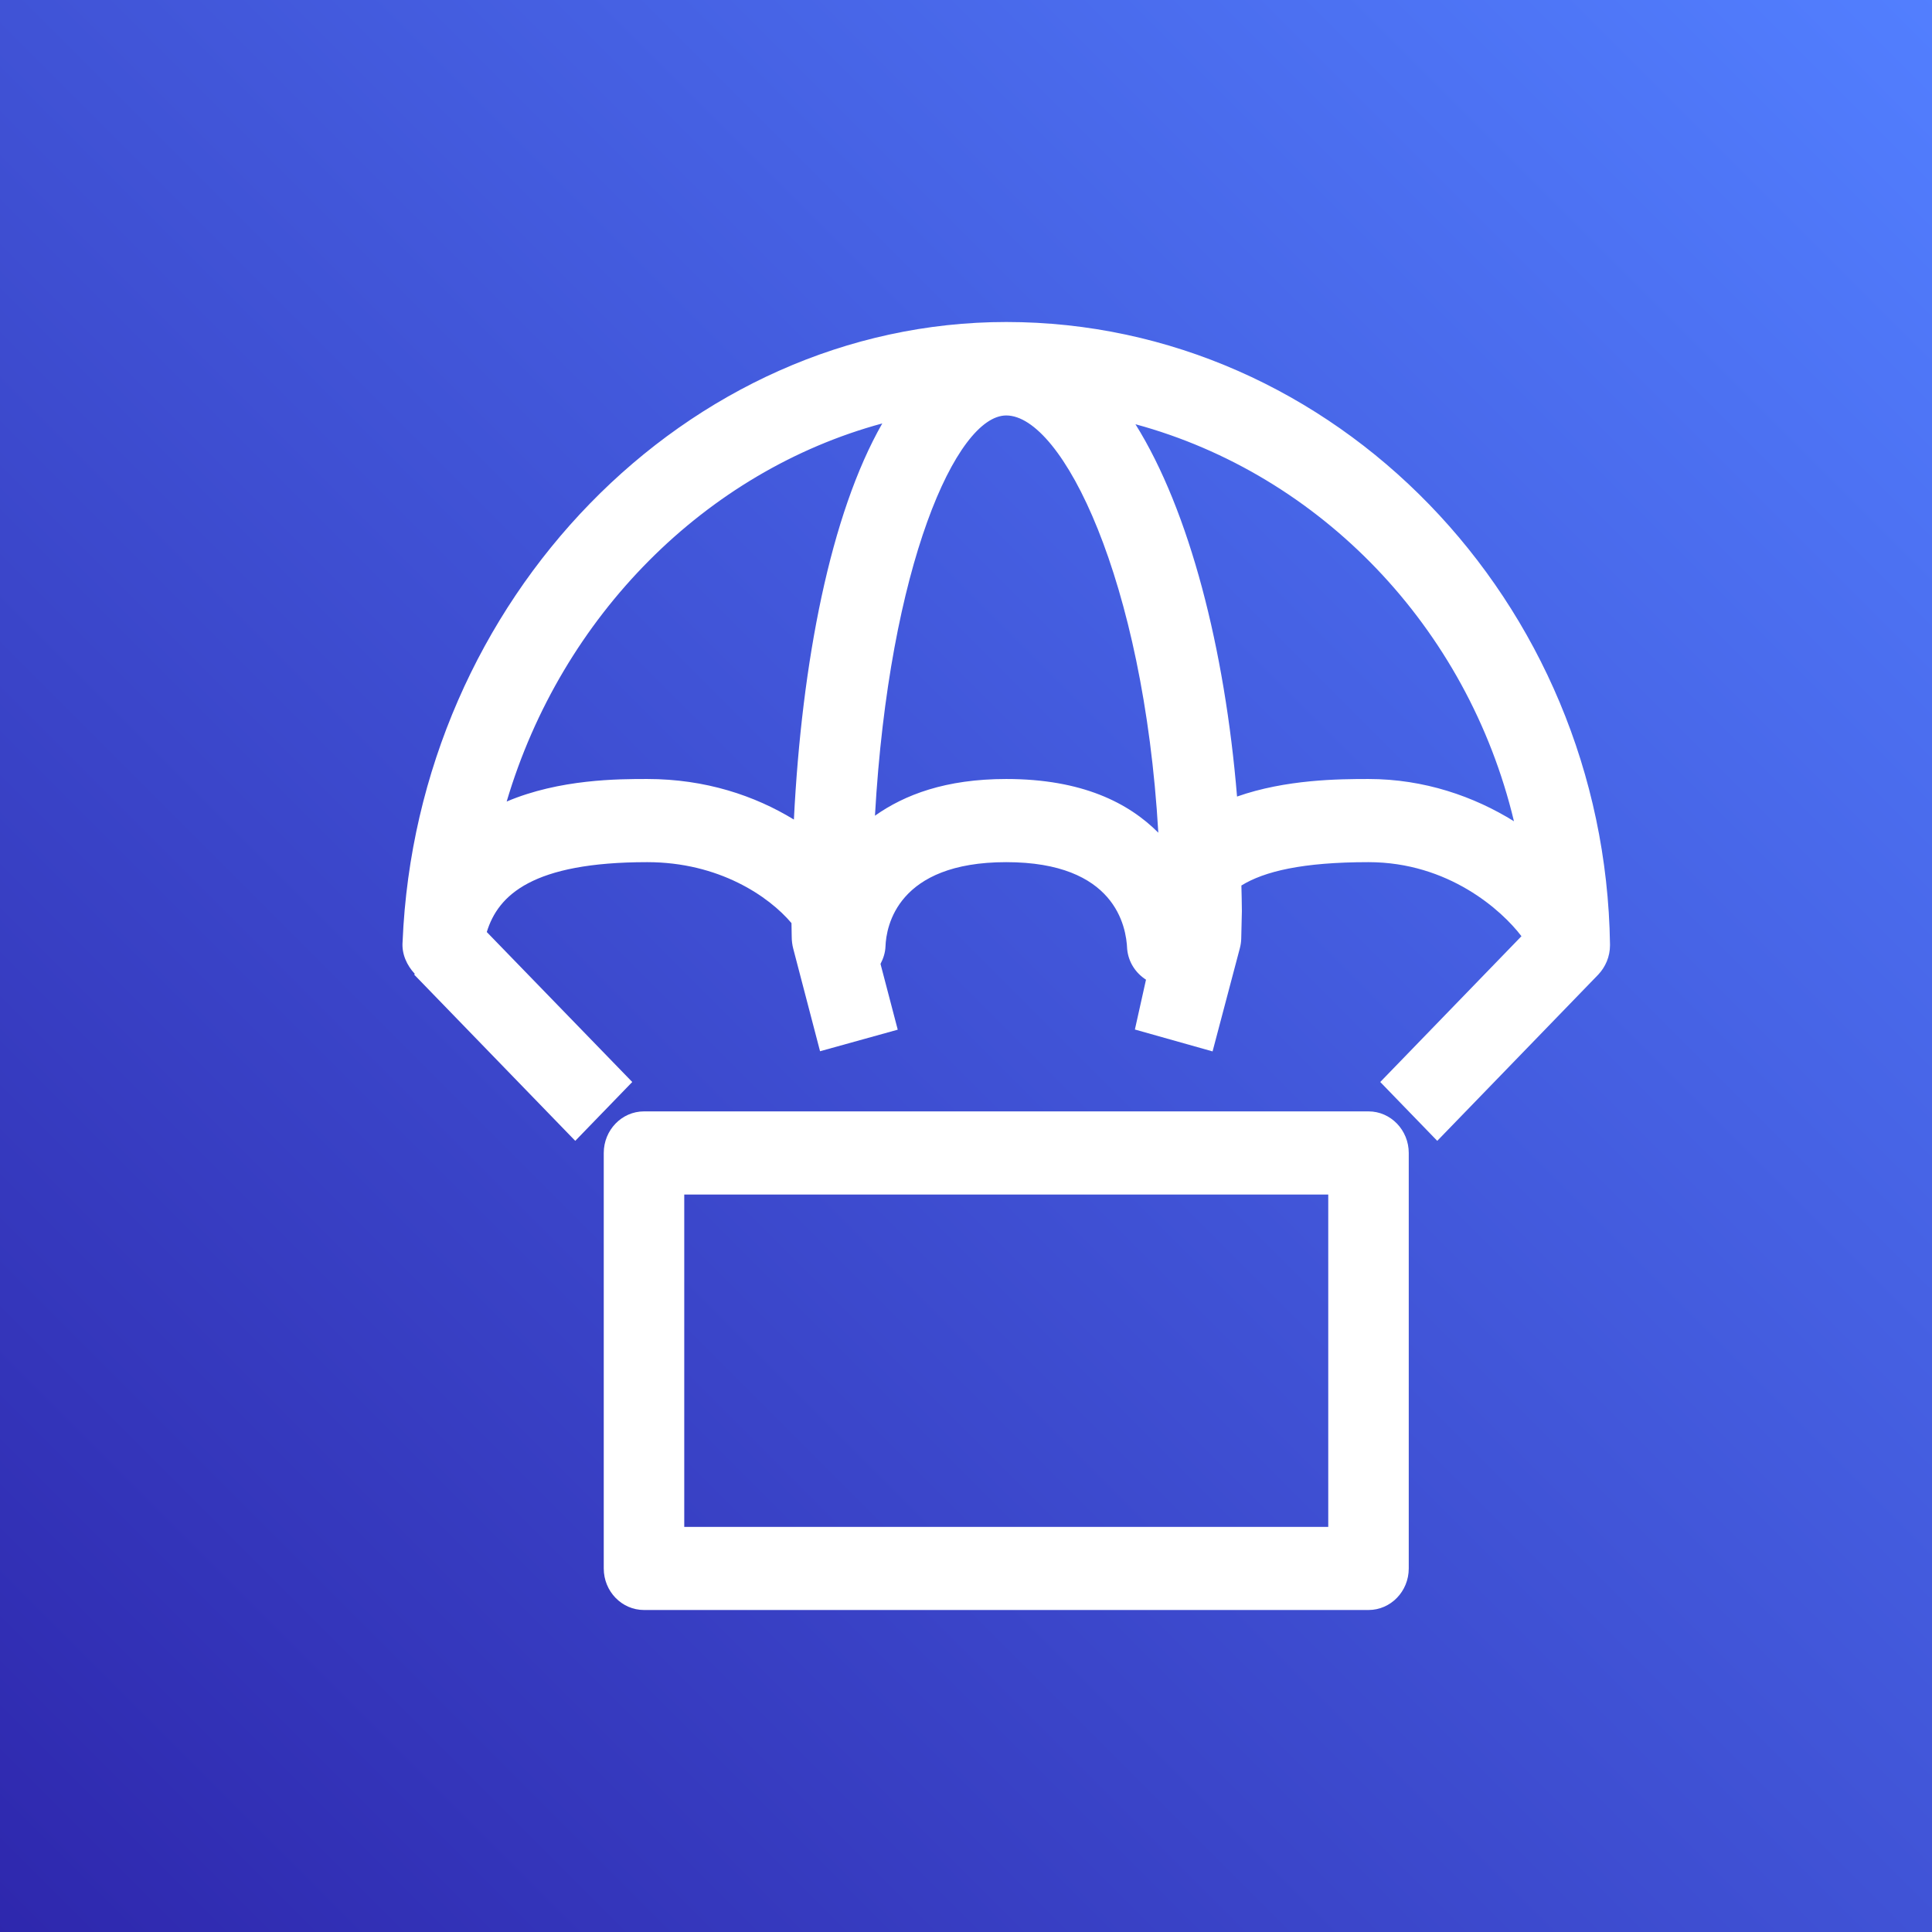
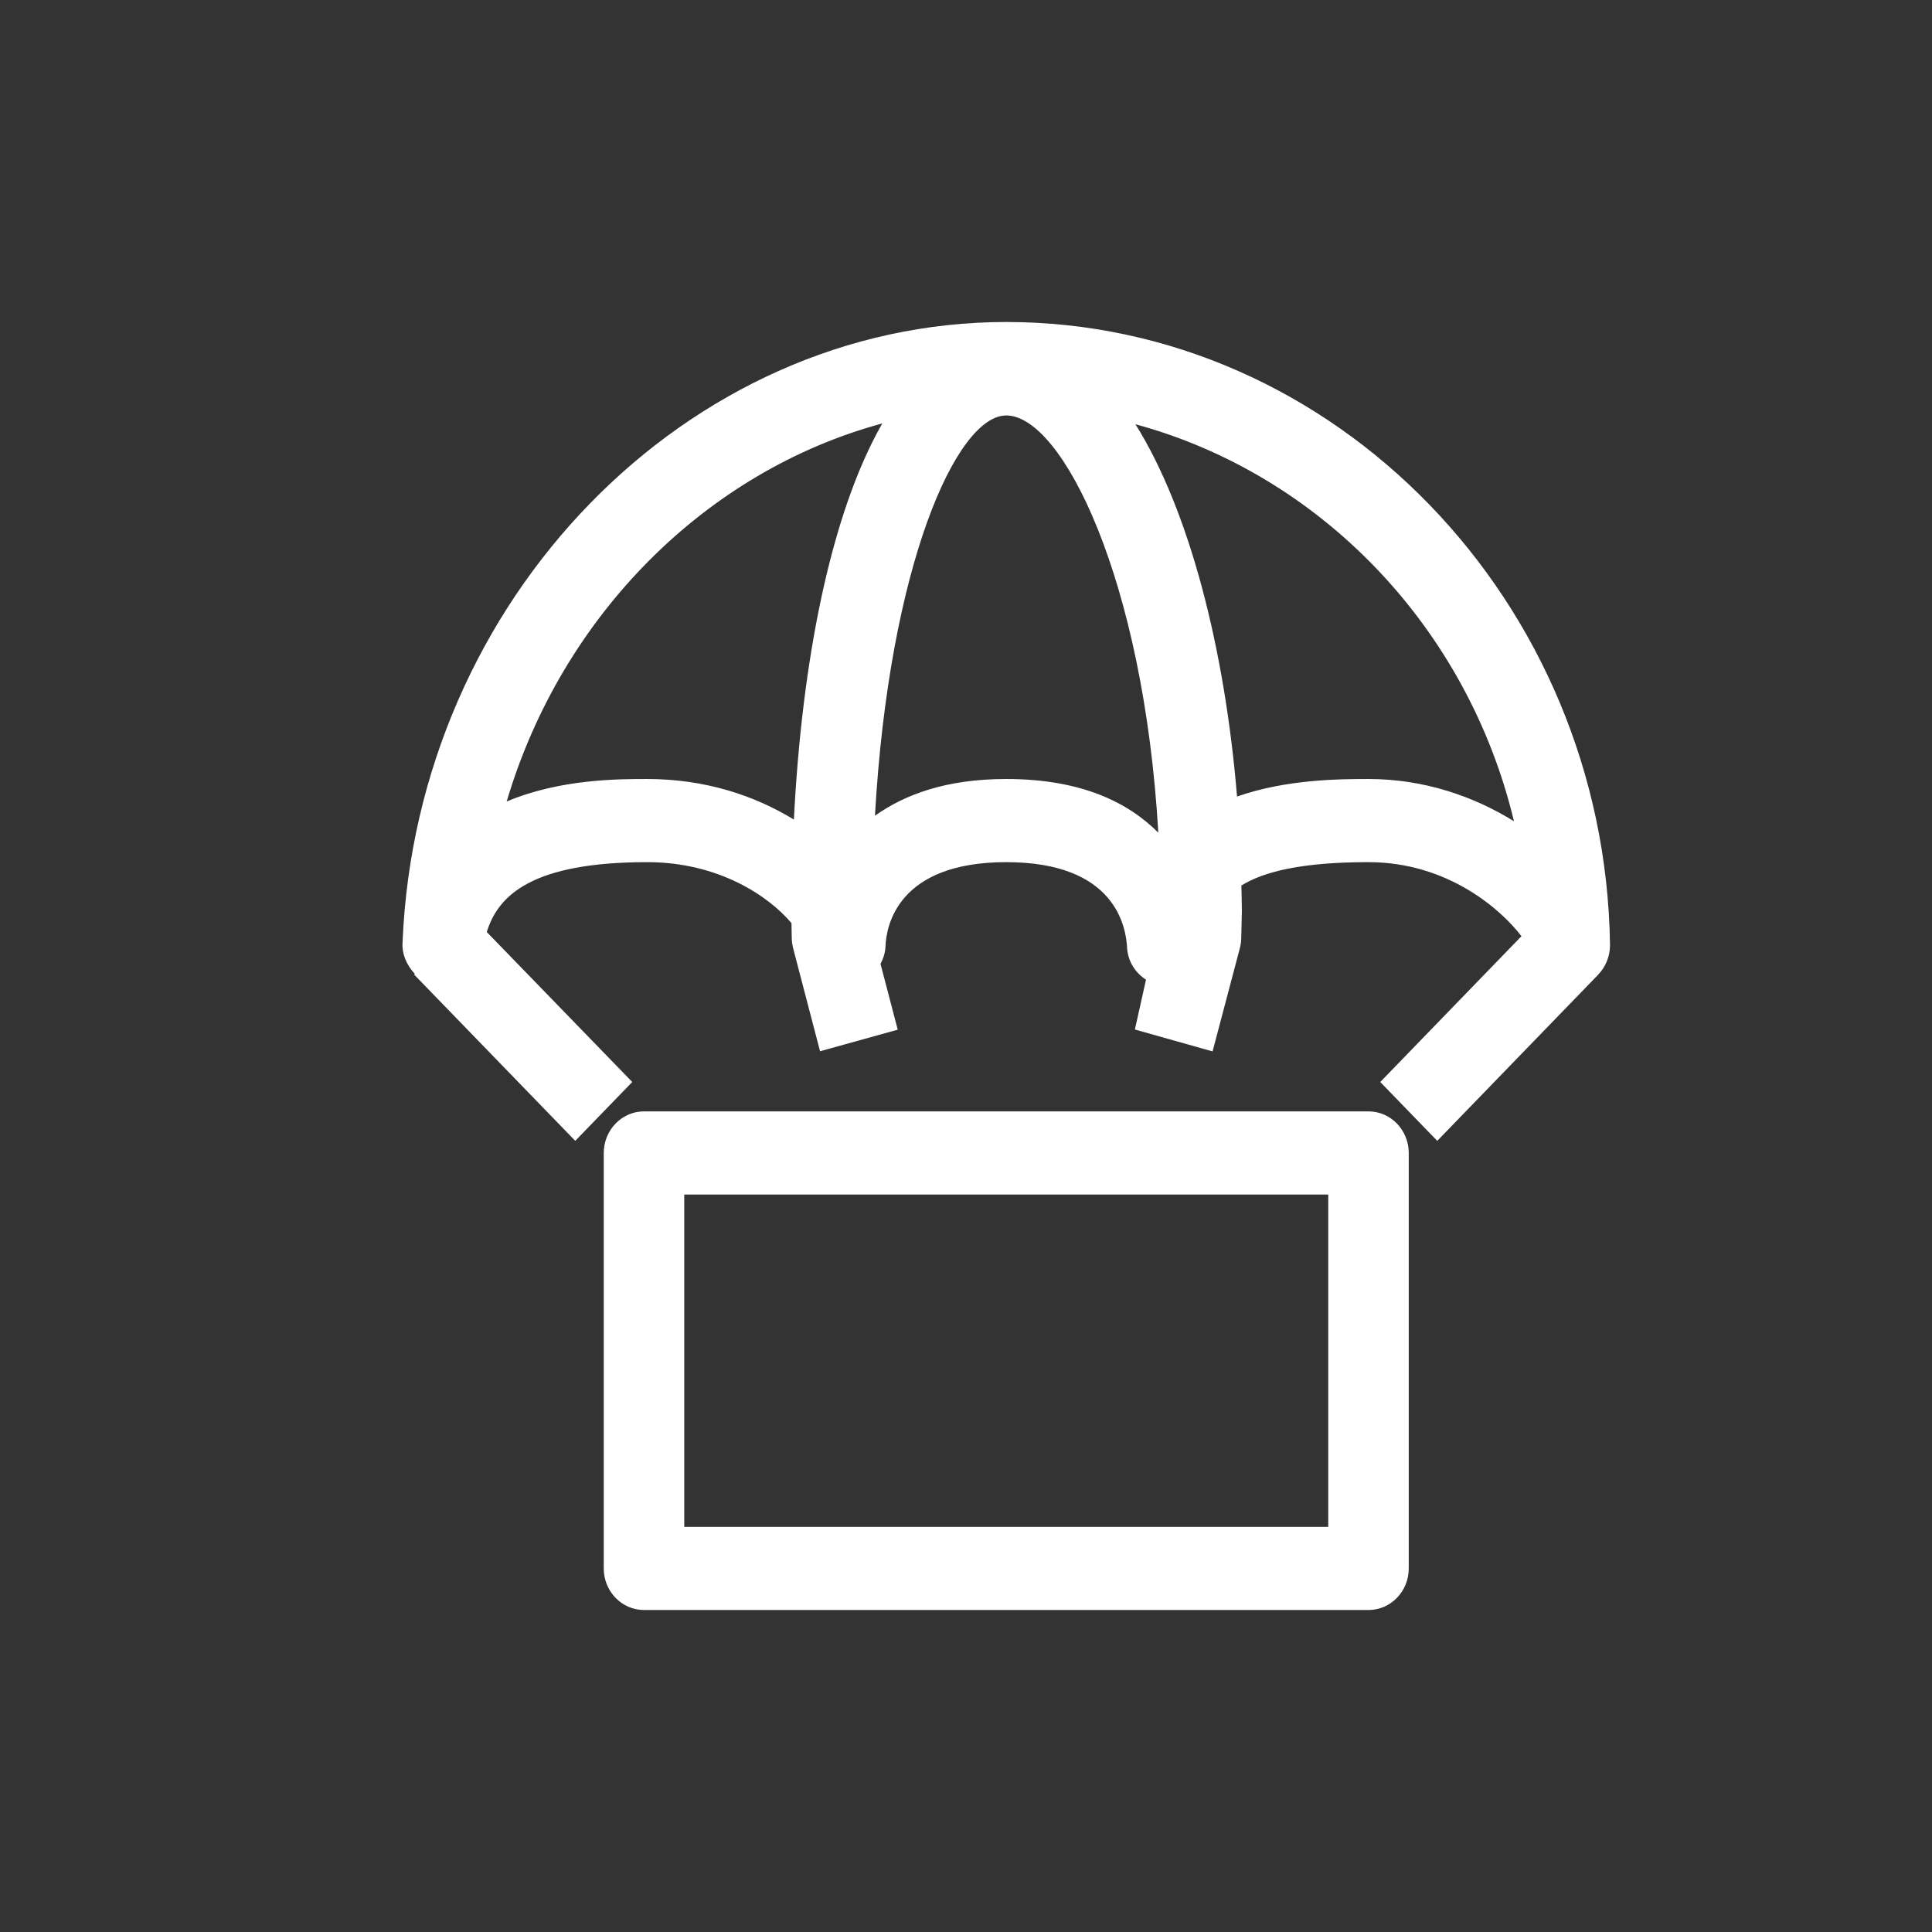
<svg xmlns="http://www.w3.org/2000/svg" width="24px" height="24px" viewBox="0 0 24 24" version="1.1">
  <rect x="0" y="0" width="24" height="24" fill="#333333" stroke="none" />
  <title>Icon-Architecture/16/Arch_AWS-CodeDeploy_16</title>
  <desc>Created with Sketch.</desc>
  <defs>
    <linearGradient x1="0%" y1="100%" x2="100%" y2="0%" id="linearGradient-1">
      <stop stop-color="#2E27AD" offset="0%" />
      <stop stop-color="#527FFF" offset="100%" />
    </linearGradient>
  </defs>
  <g id="Icon-Architecture/16/Arch_AWS-CodeDeploy_16" stroke="none" stroke-width="1" fill="none" fill-rule="evenodd">
    <g id="Icon-Architecture-BG/16/Developer-Tools" fill="url(#linearGradient-1)">
-       <rect id="Rectangle" x="0" y="0" width="24" height="24" />
-     </g>
+       </g>
    <path d="M8.5,18.968 L16.5,18.968 L16.5,14.839 L8.5,14.839 L8.5,18.968 Z M17,13.806 L8,13.806 C7.724,13.806 7.5,14.038 7.5,14.323 L7.5,19.484 C7.5,19.769 7.724,20 8,20 L17,20 C17.276,20 17.5,19.769 17.5,19.484 L17.5,14.323 C17.5,14.038 17.276,13.806 17,13.806 L17,13.806 Z M17,9.677 C16.631,9.677 15.973,9.682 15.367,9.895 C15.216,8.065 14.778,6.347 14.105,5.27 C16.398,5.893 18.228,7.785 18.807,10.202 C18.313,9.895 17.694,9.677 17,9.677 L17,9.677 Z M12.5,9.677 C11.747,9.677 11.237,9.873 10.869,10.133 C11.045,7.03 11.88,5.161 12.5,5.161 C13.196,5.161 14.207,7.199 14.389,10.344 C14.023,9.977 13.447,9.677 12.5,9.677 L12.5,9.677 Z M9.862,10.181 C9.378,9.885 8.764,9.677 8.04,9.677 C7.686,9.677 6.954,9.677 6.294,9.957 C6.979,7.645 8.771,5.853 10.96,5.26 C10.315,6.388 9.96,8.228 9.862,10.181 L9.862,10.181 Z M20,11.732 C19.938,7.468 16.574,4 12.5,4 C8.535,4 5.179,7.442 5.001,11.7 C4.989,11.85 5.053,11.991 5.153,12.098 L5.145,12.107 L7.146,14.172 L7.854,13.441 L6.047,11.578 C6.188,11.118 6.615,10.71 8.04,10.71 C8.93,10.71 9.551,11.134 9.832,11.467 L9.835,11.639 C9.835,11.684 9.842,11.741 9.854,11.785 L10.187,13.059 L11.152,12.791 L10.938,11.974 C10.973,11.907 10.997,11.835 11,11.755 C11.009,11.51 11.145,10.71 12.5,10.71 C13.855,10.71 13.991,11.51 14.002,11.79 C14.018,11.955 14.109,12.088 14.236,12.17 L14.098,12.789 L15.063,13.061 L15.4,11.786 C15.401,11.783 15.402,11.778 15.403,11.774 C15.412,11.738 15.418,11.7 15.419,11.662 L15.427,11.318 C15.427,11.212 15.423,11.106 15.421,11 C15.705,10.825 16.178,10.71 17,10.71 C17.992,10.71 18.656,11.308 18.9,11.63 L17.146,13.441 L17.854,14.172 L19.854,12.107 C19.943,12.013 20,11.884 20,11.742 L20,11.732 Z" id="AWS-CodeDeploy_Icon_16_Squid" fill="#FFFFFF" />
  </g>
</svg>